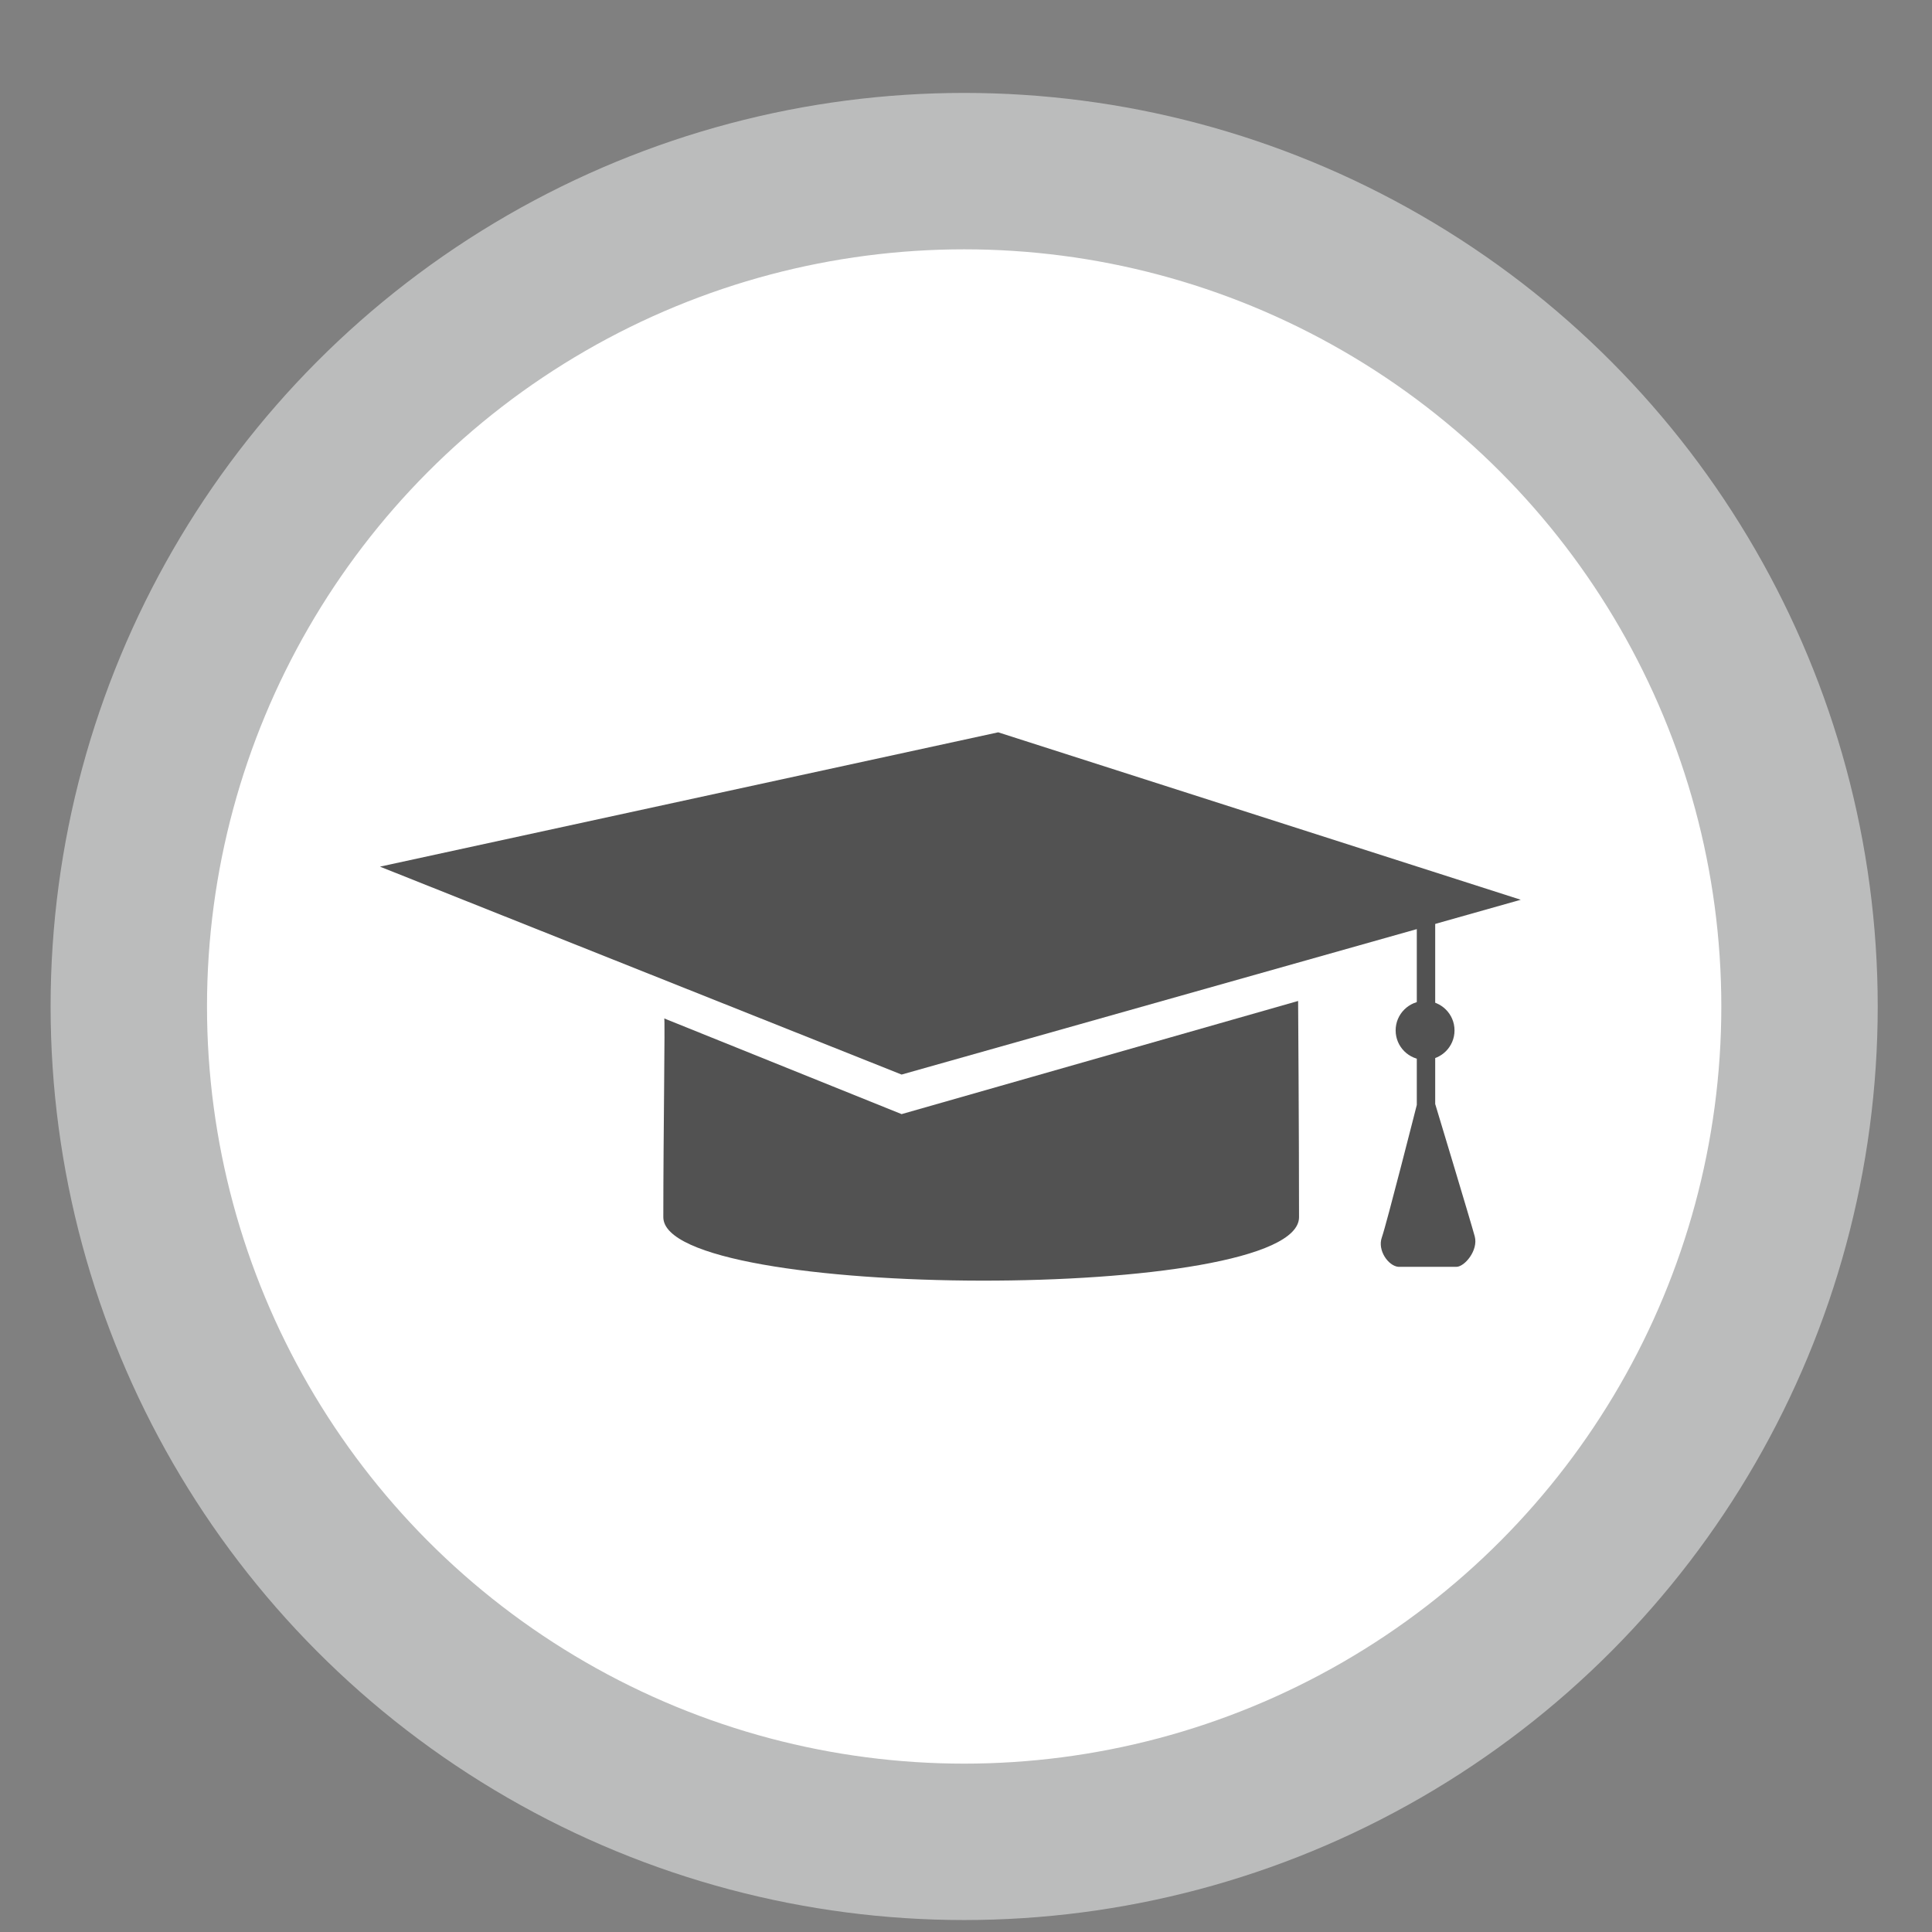
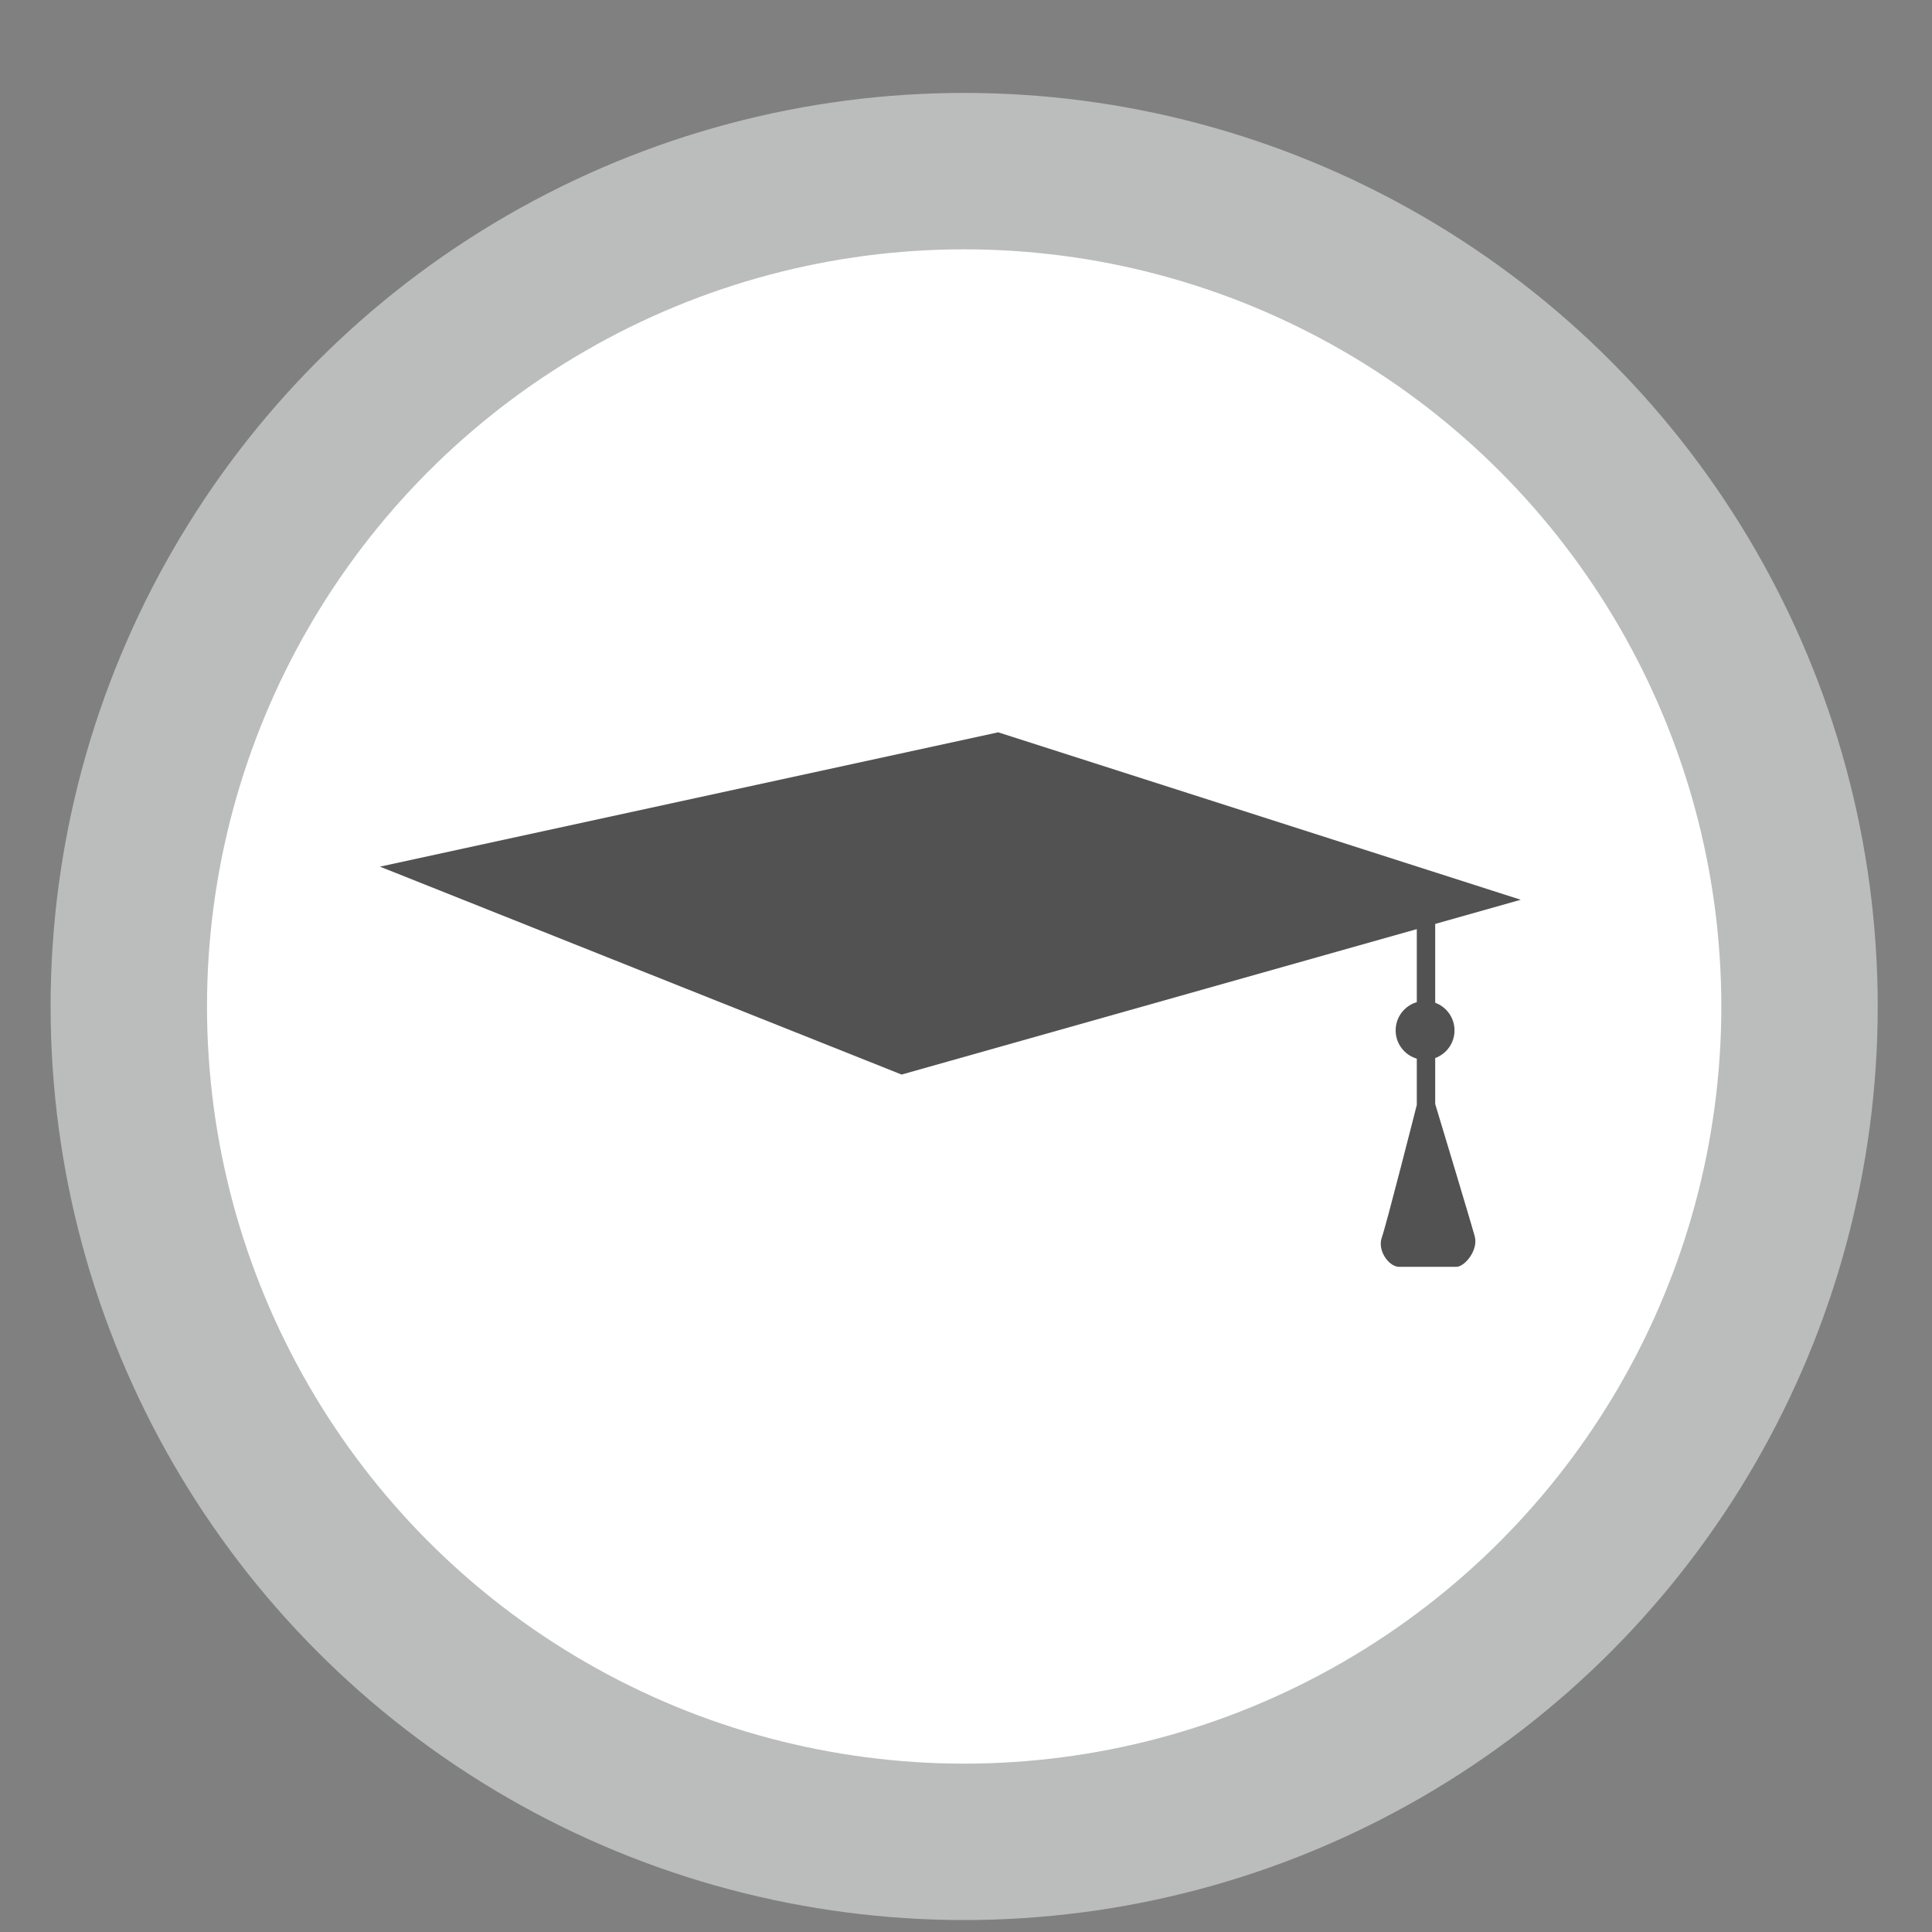
<svg xmlns="http://www.w3.org/2000/svg" version="1.1" id="Ebene_1" x="0px" y="0px" viewBox="0 0 210 210" style="enable-background:new 0 0 210 210;" xml:space="preserve">
  <rect x="0" y="0" width="210" height="210" fill="#808080" stroke="none" />
  <style type="text/css">
	.st0{fill:#FFFFFF;stroke:#BBBCBC;stroke-width:17;stroke-miterlimit:10;}
	.st1{fill:#525252;}
</style>
  <g id="Kreis">
    <g id="Ebene_6">
      <circle class="st0" cx="104.8" cy="109.4" r="90.8" />
    </g>
  </g>
  <g id="Zertifizierungen">
    <polygon class="st1" points="41.3,94.2 98,116.8 165.3,97.8 108.5,79.6  " />
    <path class="st1" d="M154,100.2v19.9c0,0-3.3,13-3.8,14.4s0.7,3.1,1.8,3.2c1.1,0,5.4,0,6.3,0c0.9,0,2.4-1.8,2-3.3S156,120,156,120   v-20L154,100.2z" />
    <circle class="st1" cx="154.9" cy="112" r="3.2" />
-     <path class="st1" d="M72.1,132.3c0,9.1,69.1,9.3,69.1,0s-0.1-23.5-0.1-23.5L98,121.1l-25.8-10.4C72.3,110.7,72.1,123.1,72.1,132.3z   " />
  </g>
</svg>